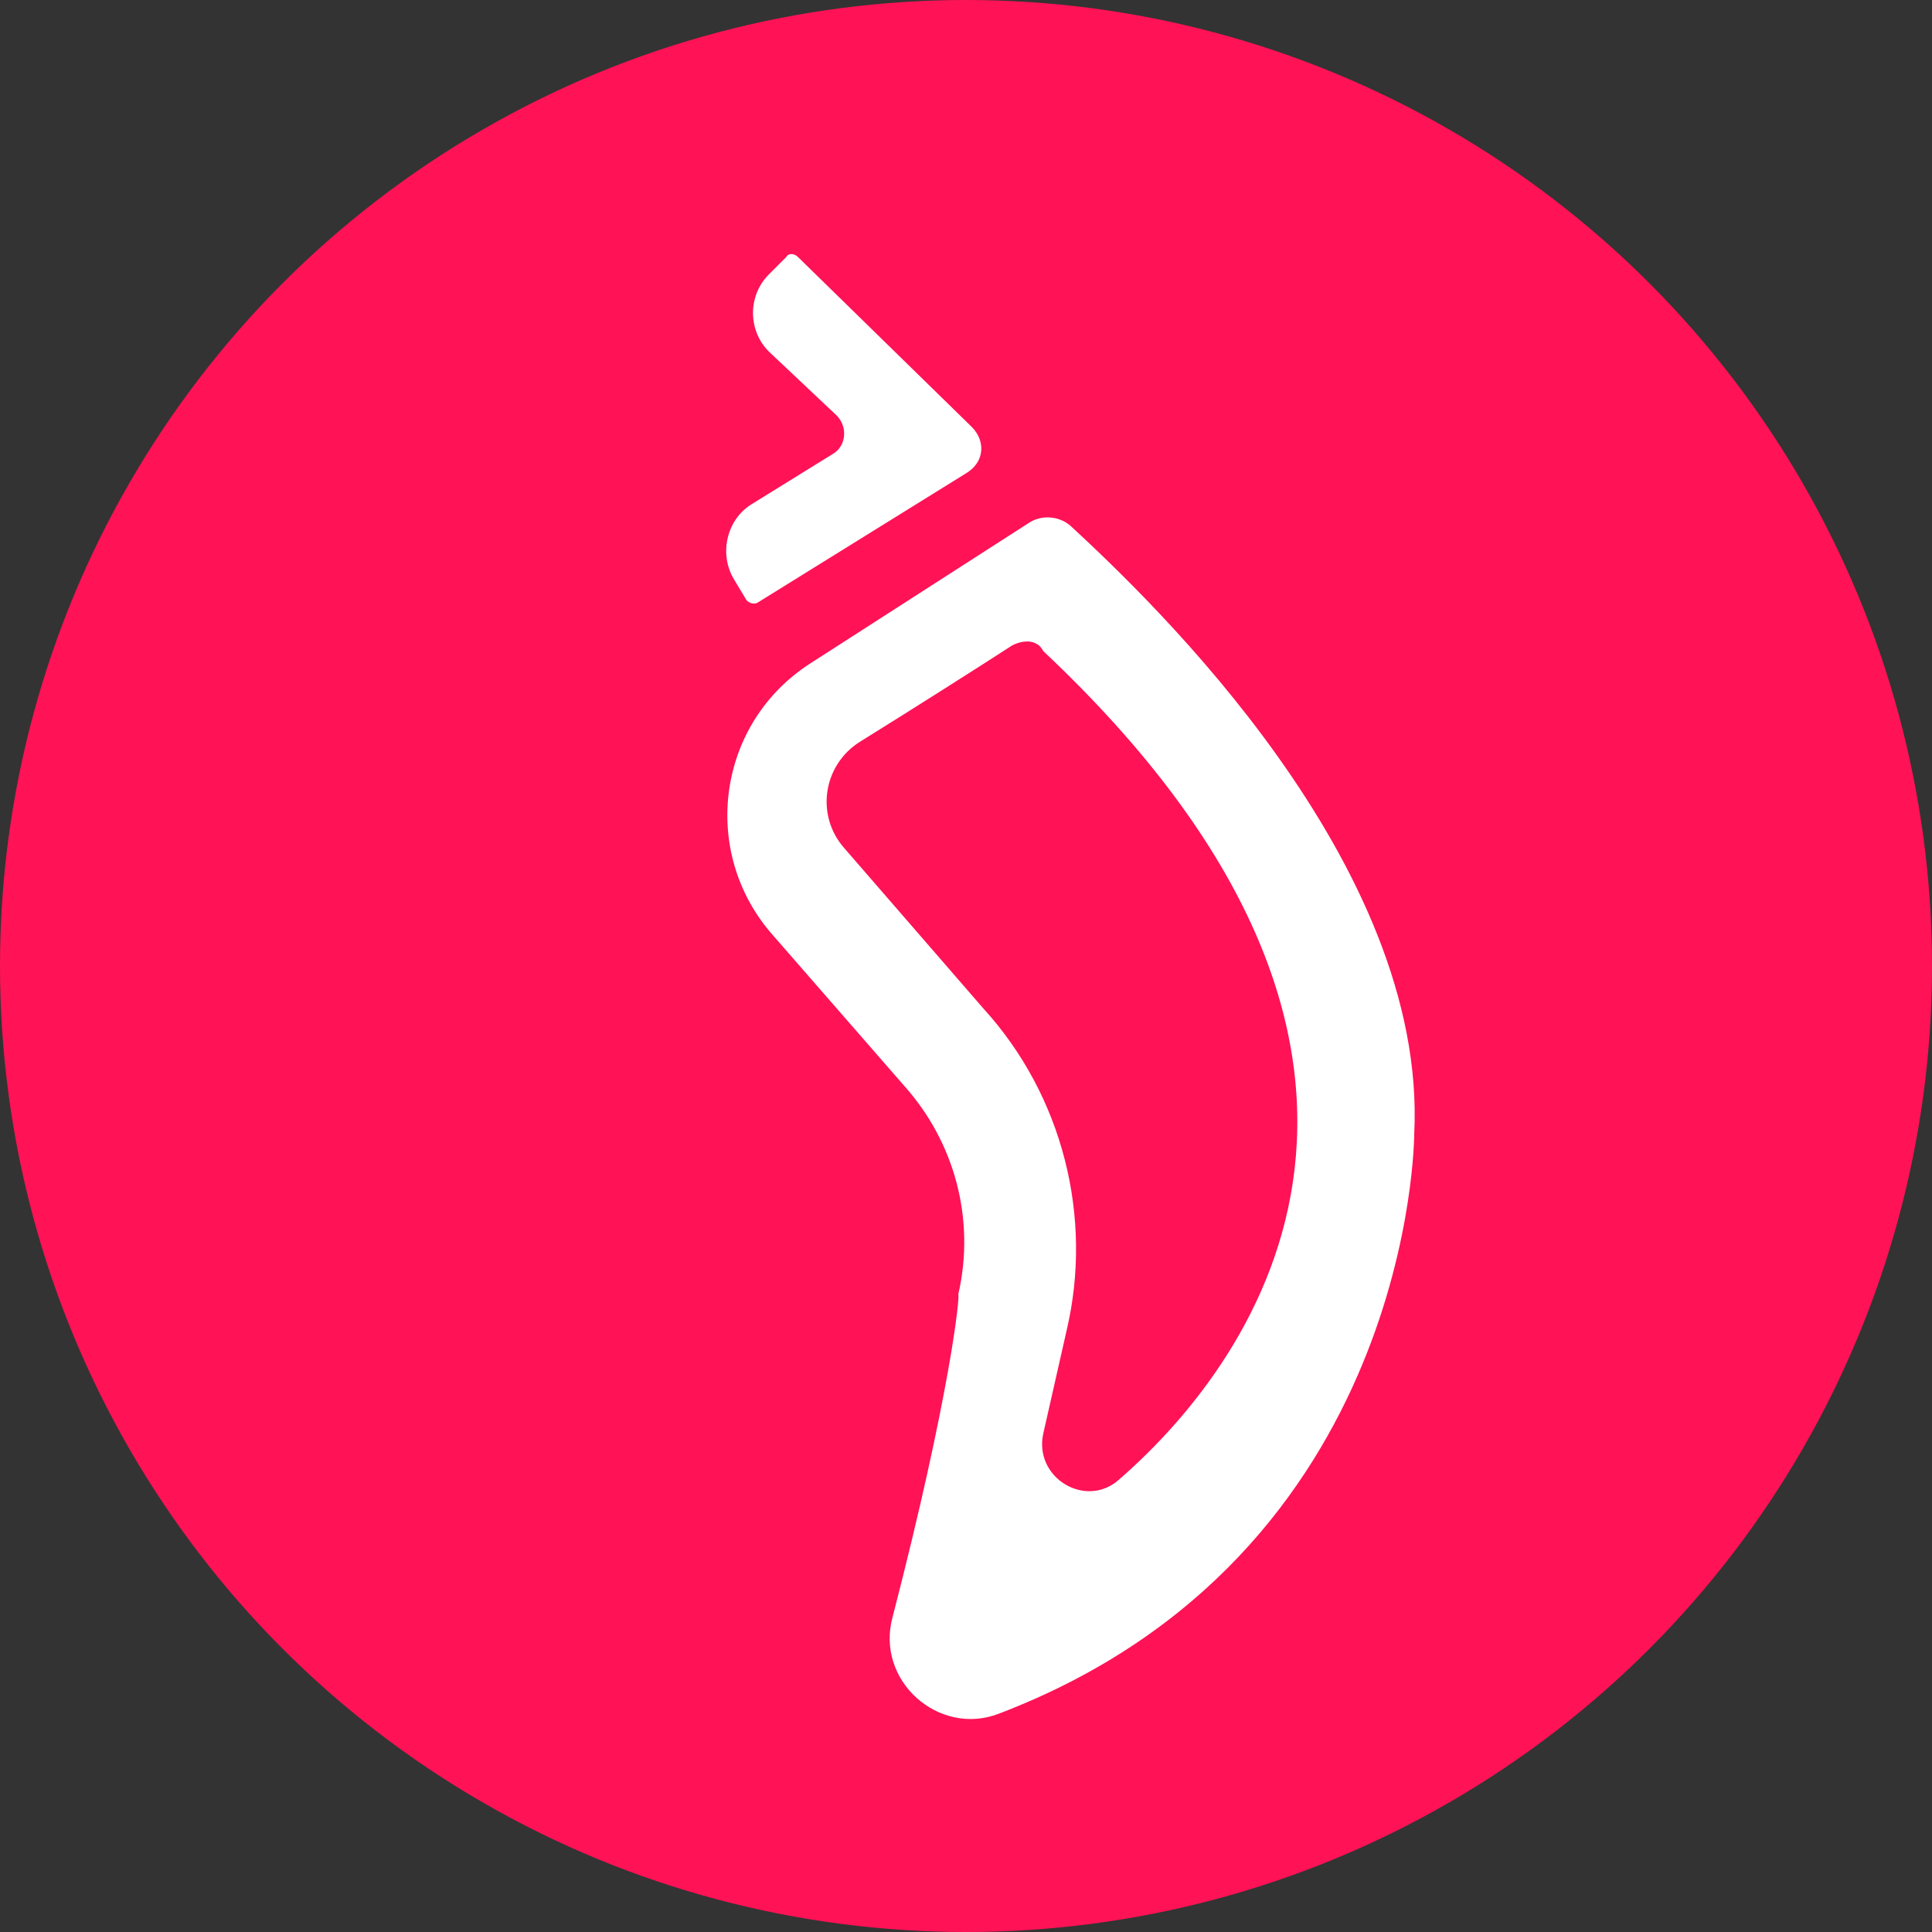
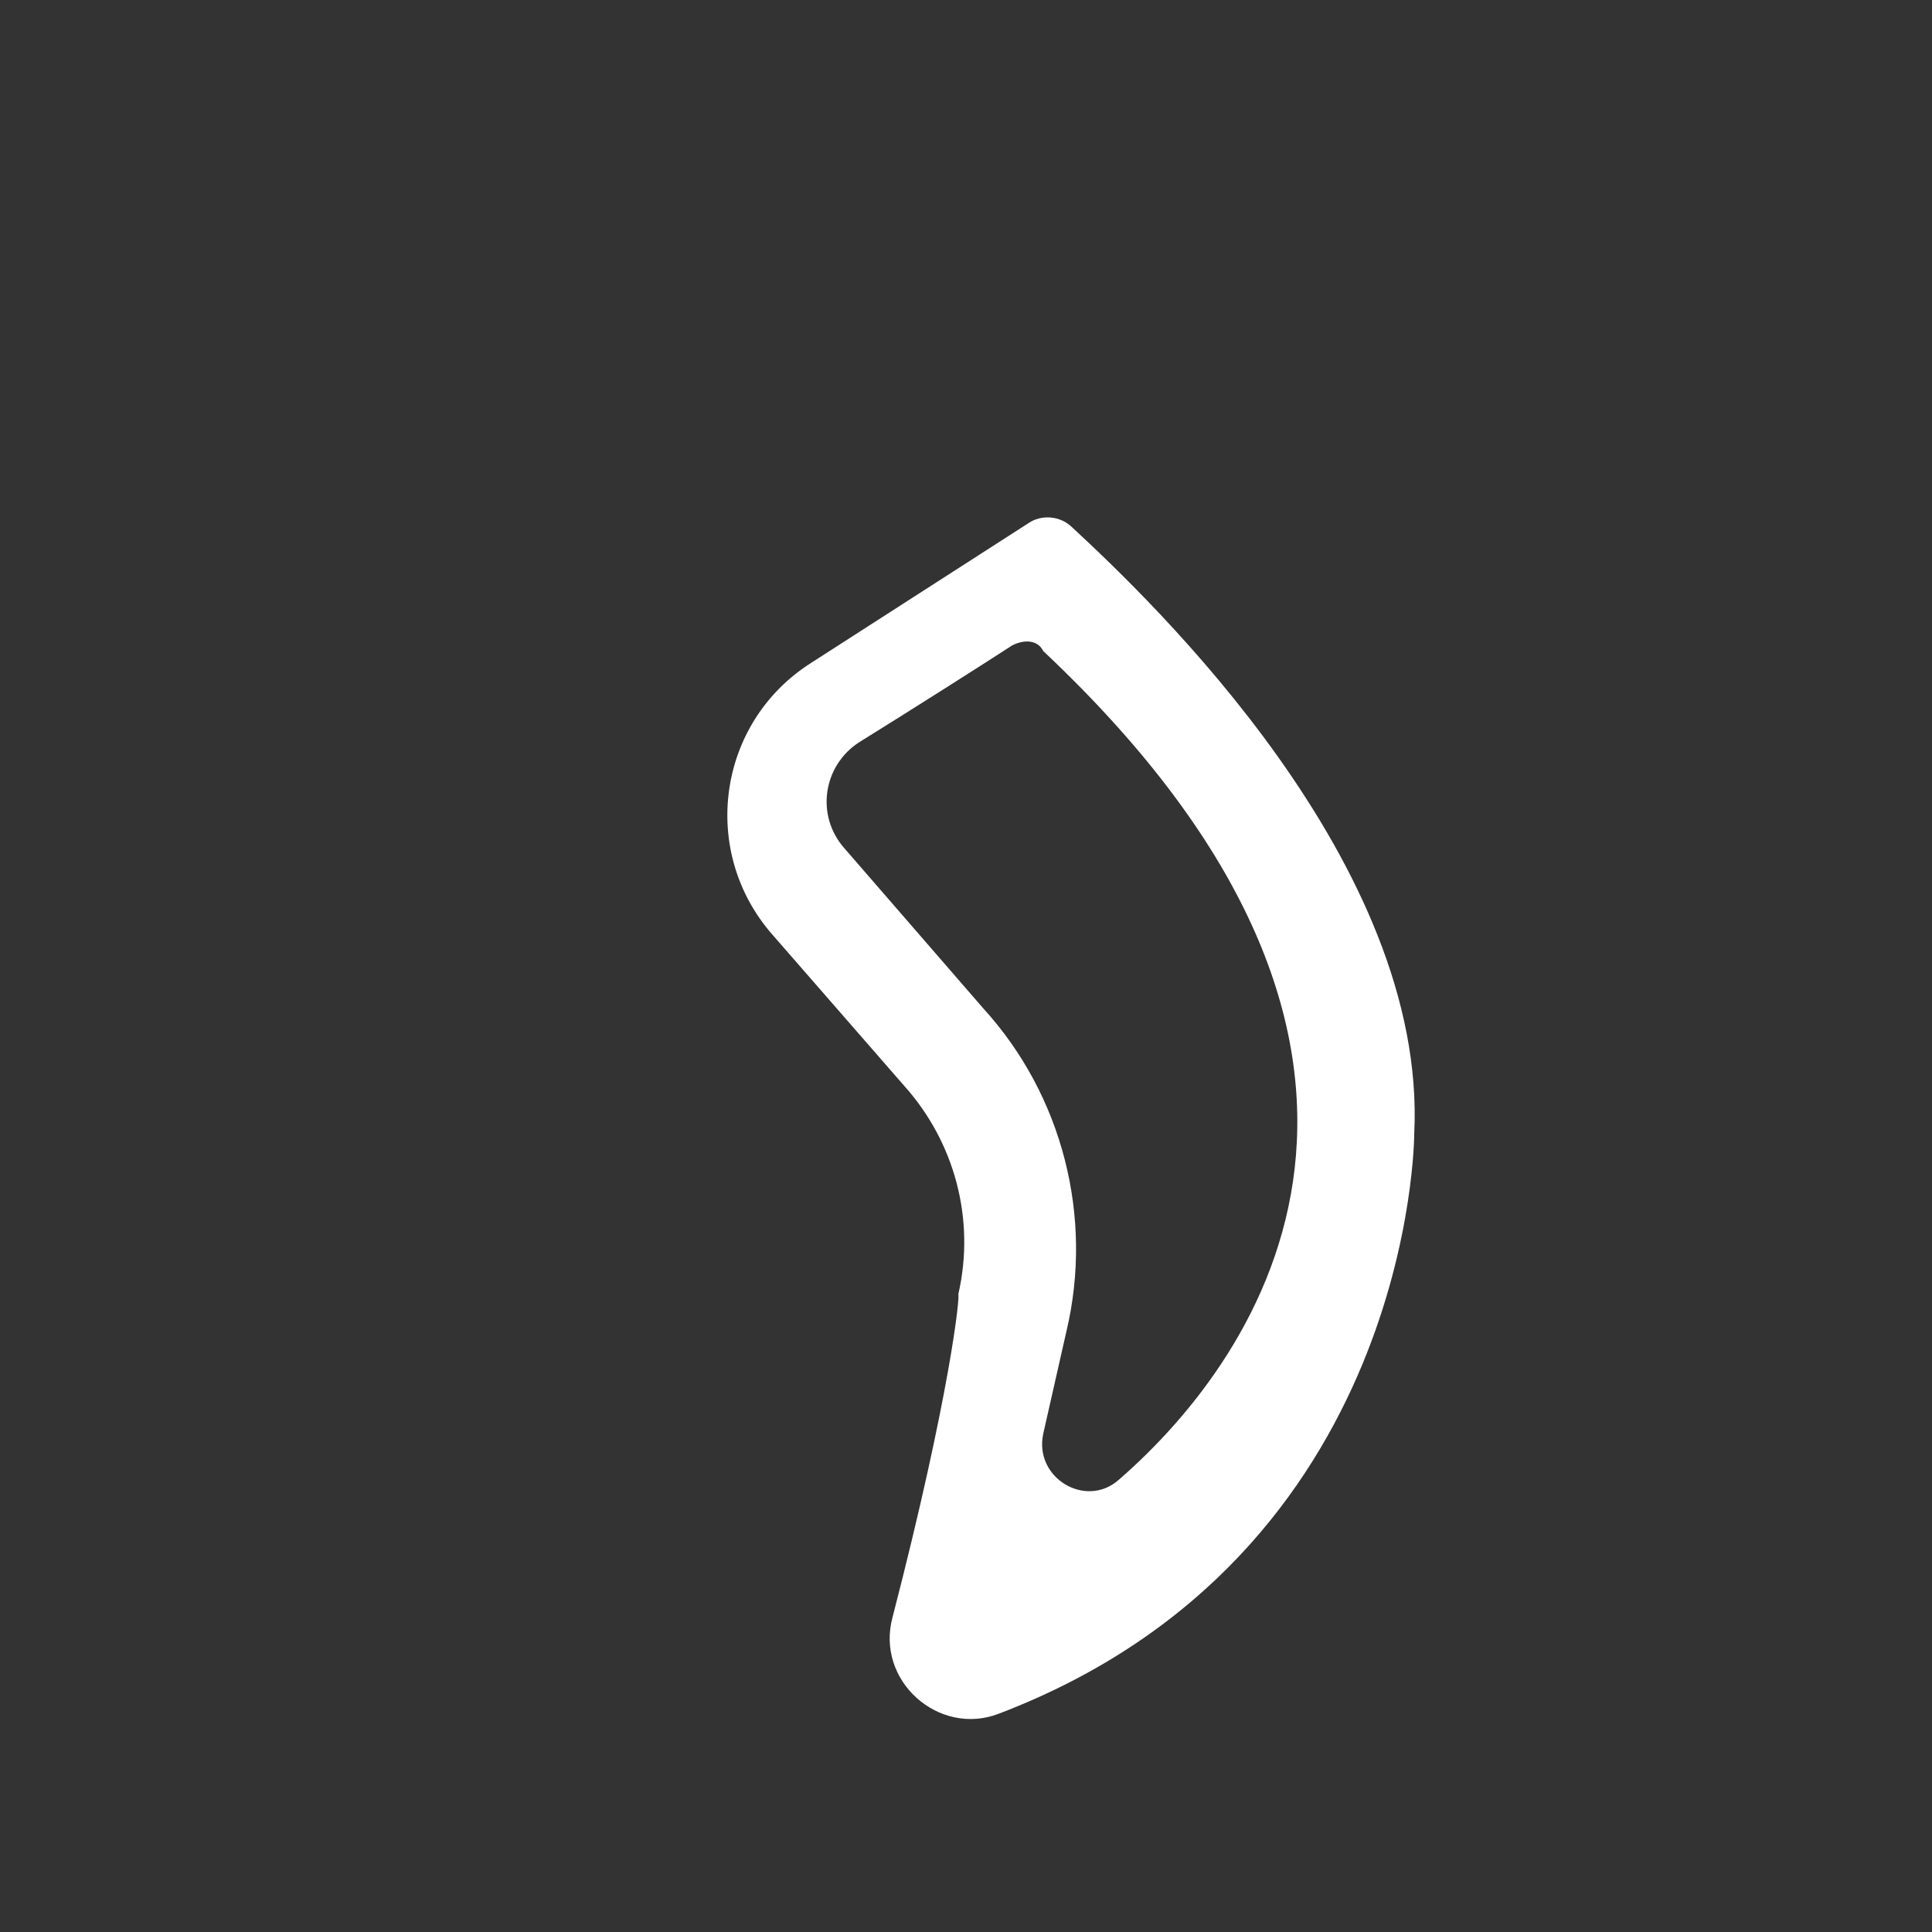
<svg xmlns="http://www.w3.org/2000/svg" version="1.1" id="Layer_1" x="0px" y="0px" viewBox="0 0 100 100" style="enable-background:new 0 0 100 100;" xml:space="preserve">
  <rect x="0" y="0" width="100" height="100" fill="#333333" stroke="none" />
  <style type="text/css">
	.st0{fill:#FF1256;}
	.st1{fill:#FFFFFF;}
</style>
  <g>
-     <circle class="st0" cx="50" cy="50" r="50" />
    <g>
-       <path class="st1" d="M39.2,31.2L50,24.5c1-0.6,1-1.7,0.3-2.4l-9-8.8c-0.2-0.2-0.5-0.2-0.6,0l-0.9,0.9c-1.1,1.1-1.1,2.9,0,4    l3.5,3.3c0.6,0.6,0.5,1.6-0.2,2l-4.2,2.6c-1.3,0.8-1.7,2.6-0.9,3.9l0.6,1C38.7,31.2,39,31.3,39.2,31.2z" />
      <path class="st1" d="M49.6,67c0.9-3.9-0.2-7.9-2.8-10.8L40,48.4c-3.8-4.3-2.9-11,2-14.1l11.2-7.2c0.7-0.5,1.7-0.4,2.3,0.2    c4.1,3.8,18.4,17.4,17.7,31.4c0,0,0,21.8-21.5,30c-3.1,1.2-6.4-1.7-5.5-5C49.2,72.1,49.7,67,49.6,67L49.6,67L49.6,67z M52.4,33.4    c-1.7,1.1-5,3.2-7.9,5c-1.9,1.2-2.3,3.8-0.8,5.5l7.2,8.3c4.1,4.5,5.7,10.8,4.3,16.7l-1.2,5.3c-0.5,2.3,2.2,3.9,3.9,2.4    c7.5-6.5,18.1-22.2-3.9-42.9C53.7,33.1,53,33.1,52.4,33.4L52.4,33.4z" />
    </g>
  </g>
</svg>